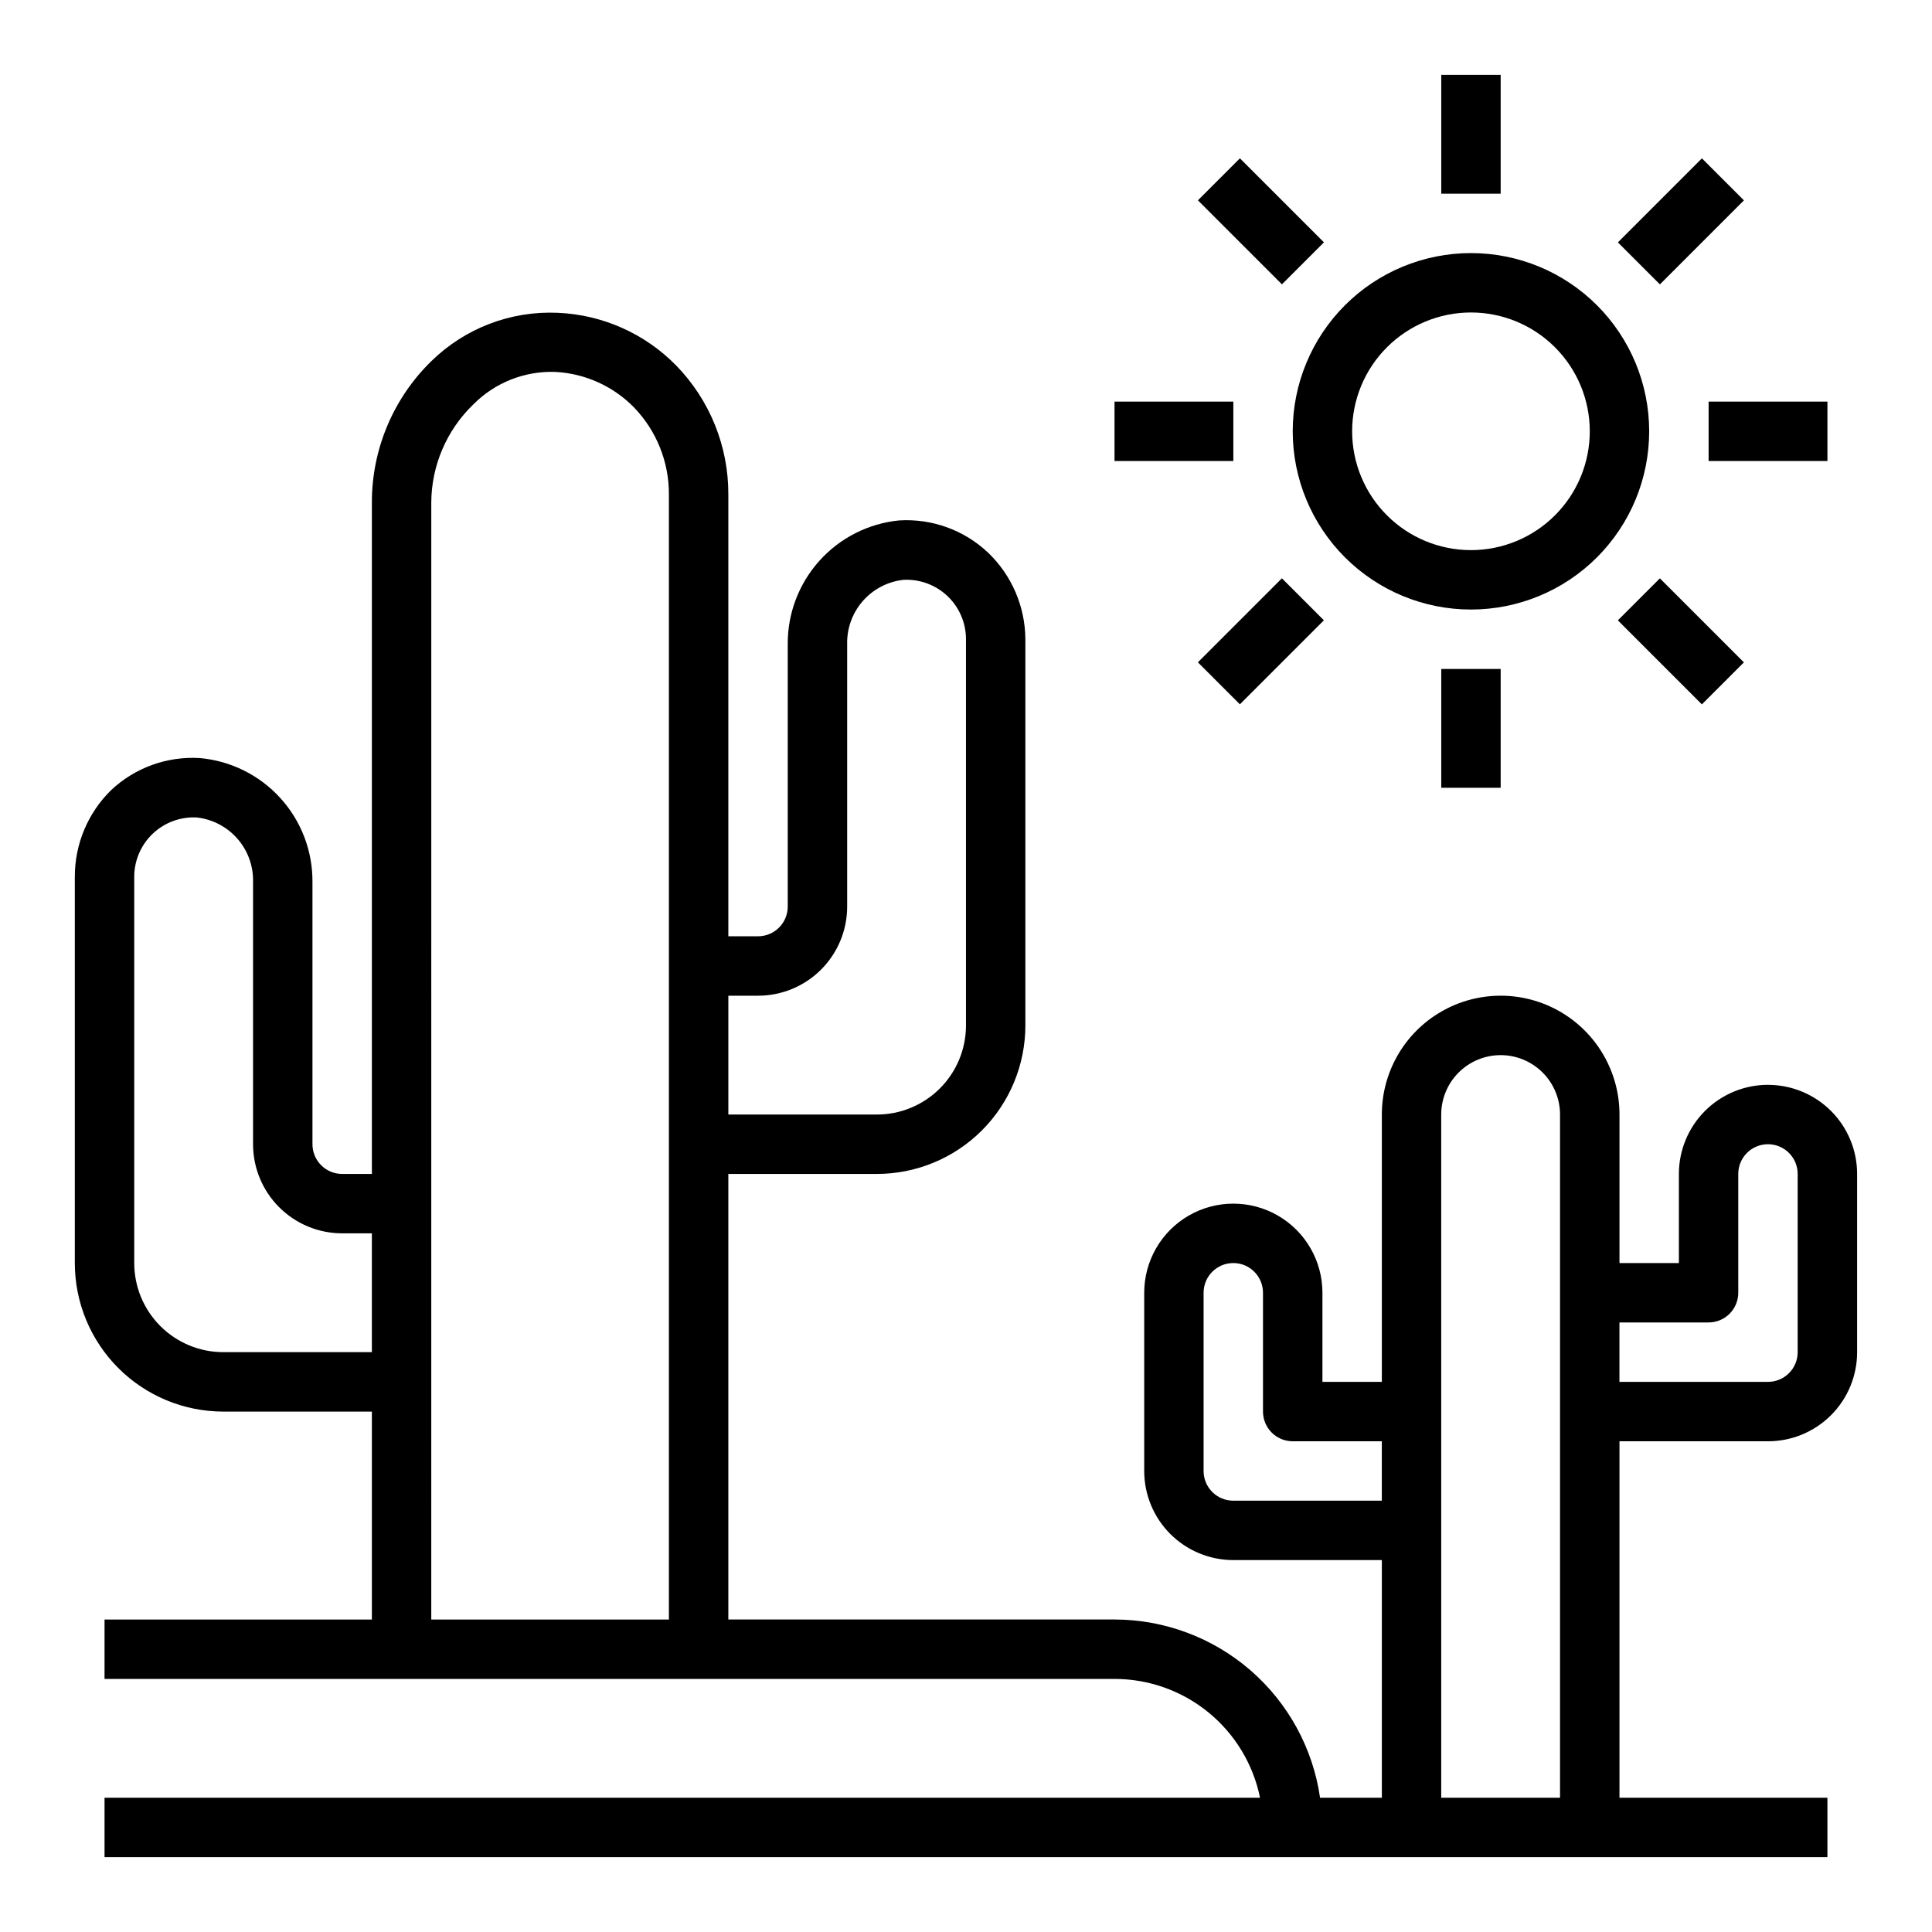
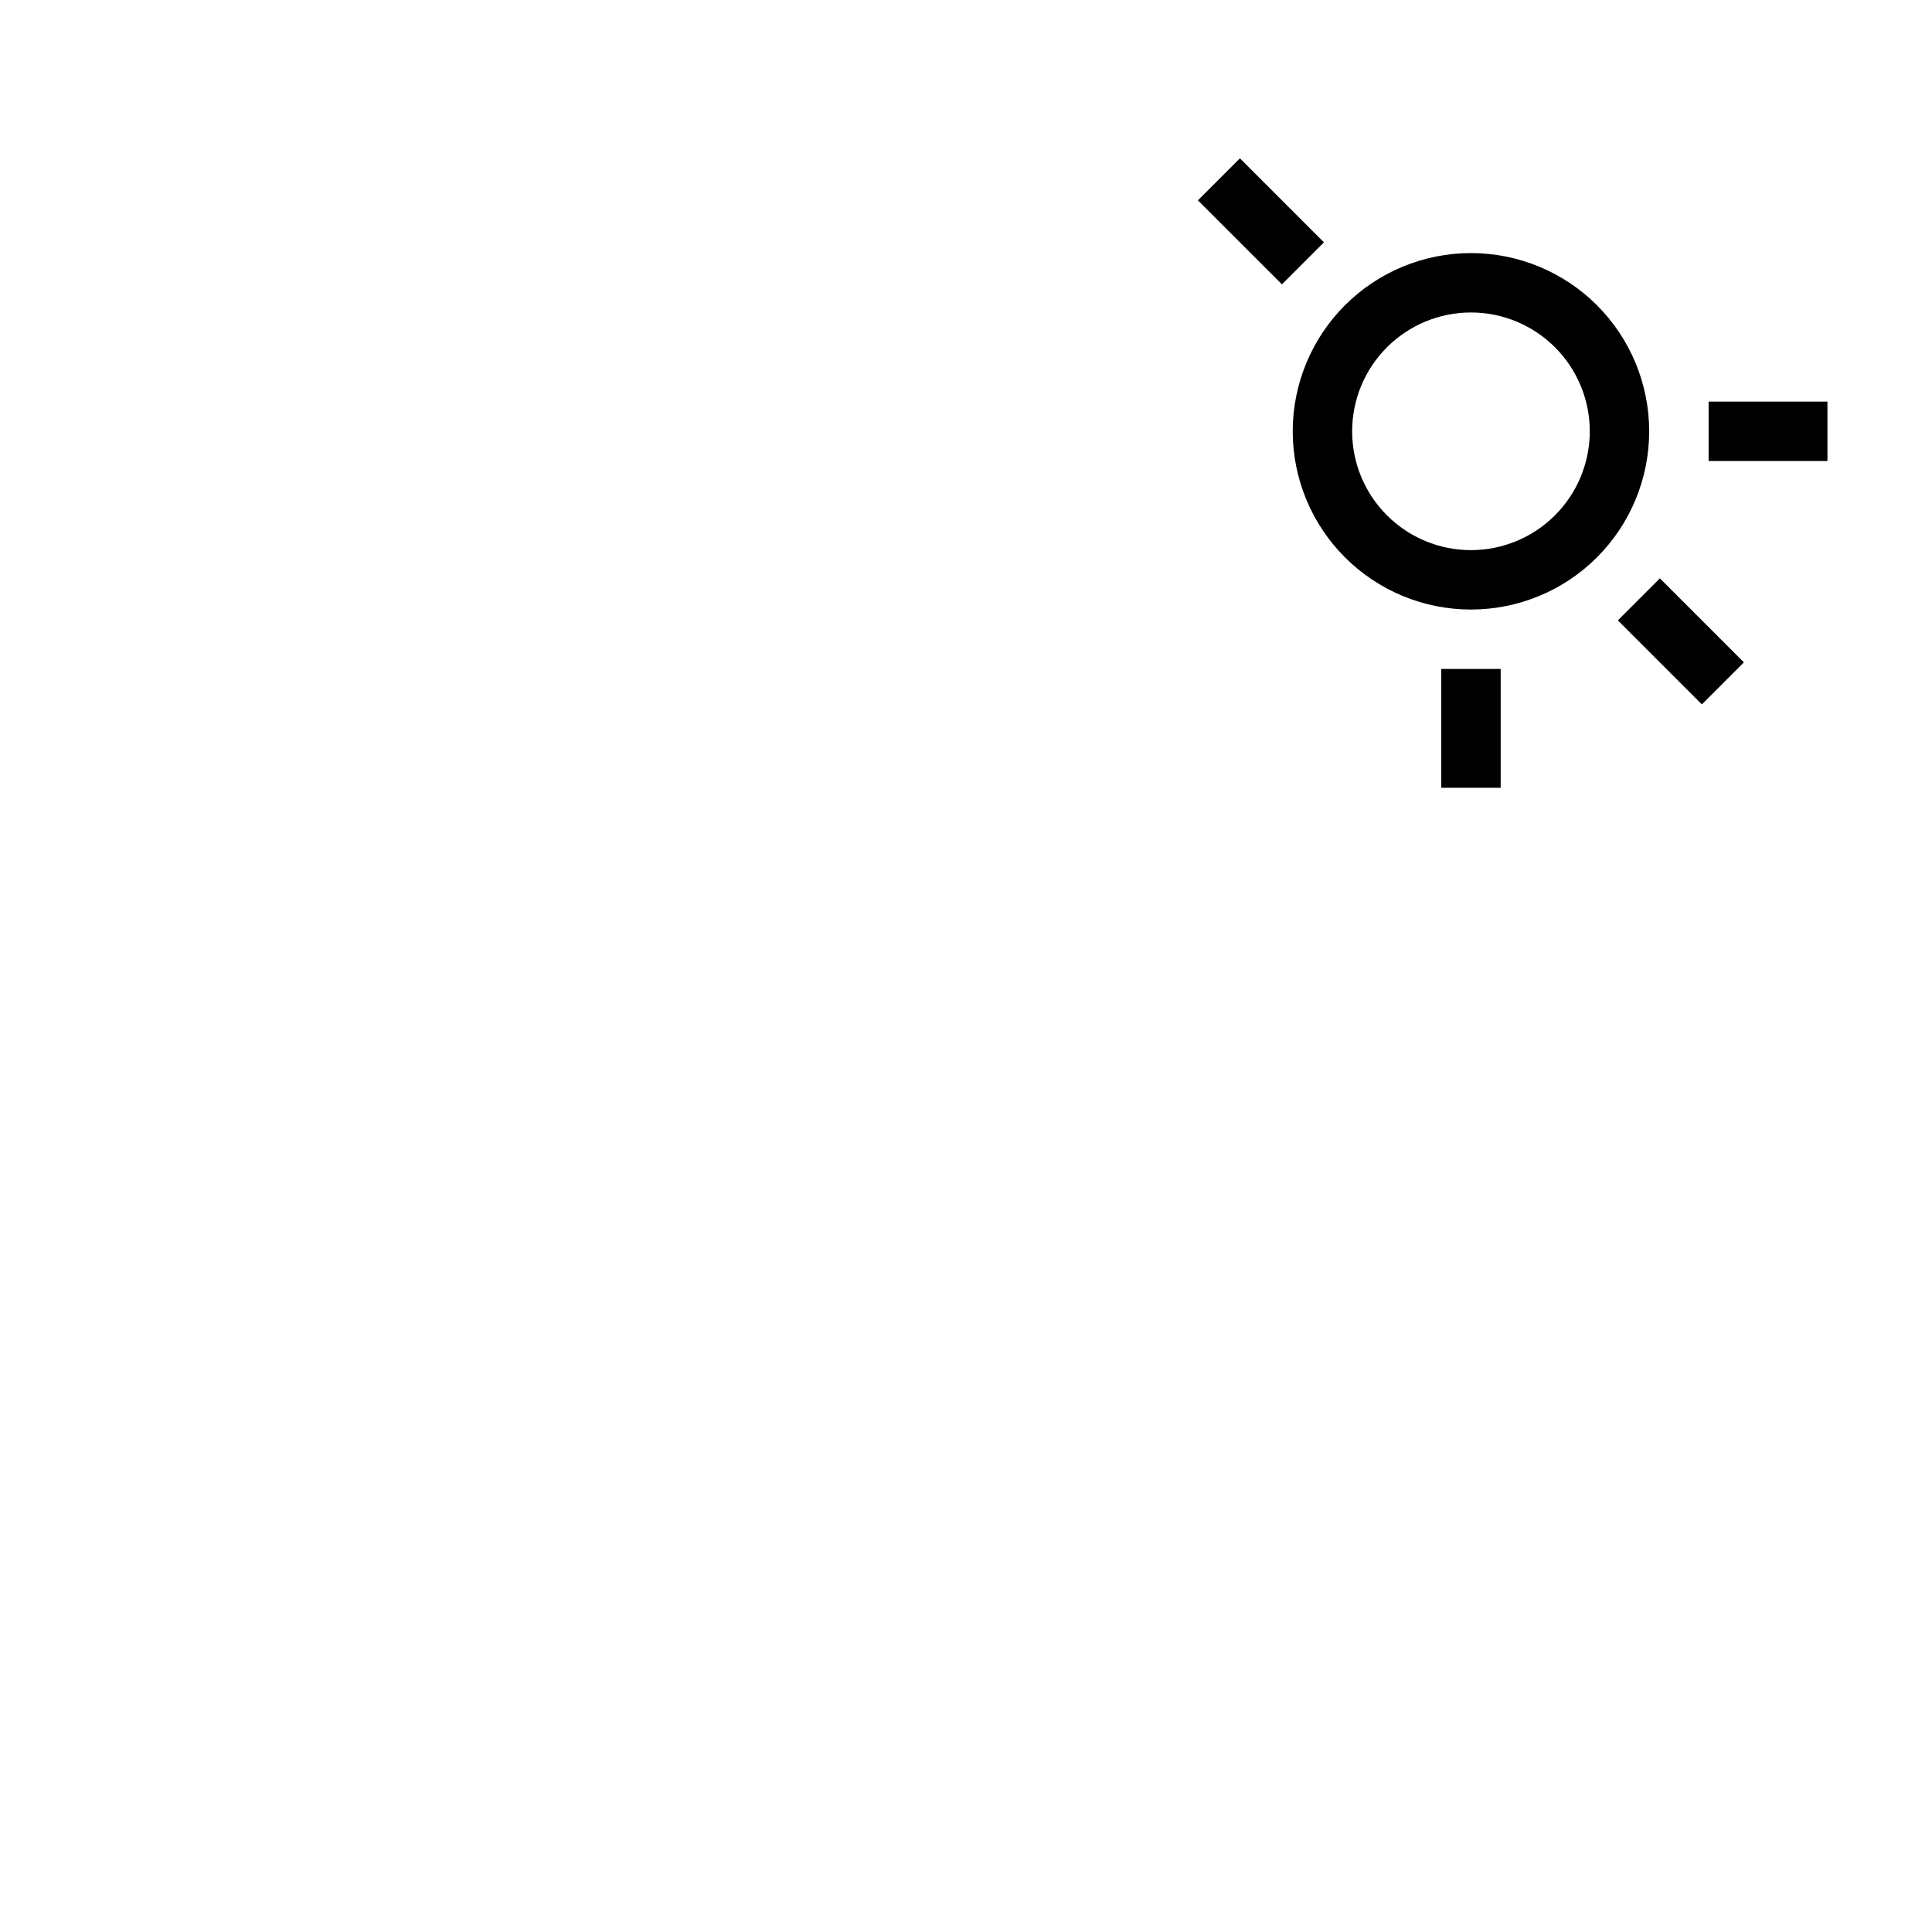
<svg xmlns="http://www.w3.org/2000/svg" fill="#000000" width="800px" height="800px" version="1.1" viewBox="144 144 512 512">
  <g>
-     <path d="m612.54 431.49c-6.262 0-12.27 2.488-16.699 6.914-4.43 4.43-6.918 10.438-6.918 16.699v23.617h-15.742v-39.359c0-11.25-6.004-21.645-15.746-27.27s-21.746-5.625-31.488 0c-9.742 5.625-15.742 16.02-15.742 27.27v70.848h-15.746v-23.617c0-8.438-4.5-16.234-11.805-20.453-7.309-4.215-16.312-4.215-23.617 0-7.309 4.219-11.809 12.016-11.809 20.453v47.234c0 6.262 2.488 12.27 6.918 16.699 4.43 4.426 10.434 6.914 16.699 6.914h39.359v62.977h-16.375c-1.891-13.102-8.438-25.086-18.438-33.762-10.004-8.672-22.797-13.453-36.035-13.469h-102.34v-118.08h39.359c10.438 0 20.449-4.144 27.832-11.527 7.379-7.383 11.527-17.395 11.527-27.832v-102.34c-0.051-8.652-3.602-16.914-9.84-22.906-6.34-6.016-14.895-9.121-23.617-8.582-8.125 0.805-15.66 4.617-21.121 10.691-5.461 6.074-8.457 13.969-8.398 22.137v69.508c0 2.09-0.828 4.09-2.305 5.566-1.477 1.477-3.481 2.305-5.566 2.305h-7.871v-117.13c0.035-12.727-4.91-24.961-13.777-34.086-8.324-8.52-19.59-13.531-31.488-14.012-12.449-0.547-24.562 4.102-33.457 12.828-10.113 9.871-15.793 23.418-15.742 37.551v177.83h-7.871c-4.348 0-7.875-3.523-7.875-7.871v-69.512c0.055-8.215-2.984-16.152-8.512-22.23-5.527-6.082-13.137-9.863-21.32-10.594-8.723-0.539-17.277 2.566-23.617 8.582-6.121 6.047-9.555 14.301-9.527 22.906v102.34c0 10.438 4.148 20.449 11.531 27.832 7.379 7.383 17.391 11.527 27.832 11.527h39.359v55.105h-70.848v15.742h267.65c9.074 0 17.867 3.133 24.898 8.871 7.027 5.738 11.859 13.727 13.672 22.617h-306.22v15.742l456.58 0.004v-15.746h-55.105v-94.465h39.359c6.262 0 12.27-2.488 16.699-6.914 4.43-4.43 6.918-10.438 6.918-16.699v-47.234c0-6.262-2.488-12.27-6.918-16.699-4.43-4.426-10.438-6.914-16.699-6.914zm-267.65-23.617c6.262 0 12.27-2.488 16.699-6.918s6.918-10.434 6.918-16.699v-69.508c-0.105-4.195 1.363-8.273 4.117-11.434 2.754-3.164 6.594-5.18 10.758-5.648 4.324-0.238 8.555 1.312 11.699 4.293 3.141 2.977 4.918 7.121 4.914 11.449v102.34c0 6.266-2.488 12.27-6.918 16.699-4.43 4.43-10.438 6.918-16.699 6.918h-39.359v-31.488zm-141.7 94.465c-6.266 0-12.273-2.488-16.699-6.918-4.43-4.43-6.918-10.438-6.918-16.699v-102.34c-0.004-4.316 1.762-8.445 4.887-11.422 3.125-2.977 7.336-4.539 11.645-4.324 4.18 0.453 8.039 2.461 10.809 5.625 2.769 3.164 4.25 7.254 4.148 11.457v69.512c0 6.262 2.488 12.27 6.918 16.699 4.426 4.43 10.434 6.918 16.699 6.918h7.871v31.488zm55.105-225.06h-0.004c0.027-9.867 4.062-19.301 11.18-26.137 5.727-5.766 13.605-8.875 21.727-8.578 7.856 0.418 15.27 3.758 20.781 9.367 5.988 6.184 9.32 14.461 9.289 23.066v298.19h-62.977zm212.54 264.42c-4.348 0-7.871-3.523-7.871-7.871v-47.234c0-4.348 3.523-7.871 7.871-7.871s7.871 3.523 7.871 7.871v31.488c0 2.09 0.828 4.09 2.305 5.566 1.477 1.477 3.481 2.305 5.566 2.305h23.617v15.742zm55.105 78.719-0.004-181.05c0-4.176 1.66-8.18 4.613-11.133 2.953-2.953 6.957-4.613 11.133-4.613 4.176 0 8.18 1.66 11.133 4.613 2.953 2.953 4.609 6.957 4.609 11.133v181.05zm94.461-118.08c0 2.086-0.828 4.09-2.305 5.566-1.477 1.477-3.477 2.305-5.566 2.305h-39.359v-15.746h23.617c2.086 0 4.09-0.828 5.566-2.305 1.473-1.477 2.305-3.477 2.305-5.566v-31.488c0-4.348 3.523-7.871 7.871-7.871 4.348 0 7.871 3.523 7.871 7.871z" />
    <path d="m581.05 258.3c0-12.527-4.977-24.539-13.832-33.398-8.859-8.855-20.871-13.832-33.398-13.832-12.527 0-24.543 4.977-33.398 13.832-8.859 8.859-13.836 20.871-13.836 33.398 0 12.527 4.977 24.543 13.836 33.398 8.855 8.859 20.871 13.836 33.398 13.836 12.527 0 24.539-4.977 33.398-13.836 8.855-8.855 13.832-20.871 13.832-33.398zm-47.23 31.488c-8.352 0-16.363-3.316-22.266-9.223-5.906-5.902-9.223-13.914-9.223-22.266 0-8.352 3.316-16.359 9.223-22.266 5.902-5.902 13.914-9.223 22.266-9.223 8.352 0 16.359 3.32 22.266 9.223 5.902 5.906 9.223 13.914 9.223 22.266 0 8.352-3.32 16.363-9.223 22.266-5.906 5.906-13.914 9.223-22.266 9.223z" />
-     <path d="m525.95 163.84h15.742v31.488h-15.742z" />
    <path d="m525.95 321.28h15.742v31.488h-15.742z" />
    <path d="m596.8 250.43h31.488v15.742h-31.488z" />
-     <path d="m439.36 250.43h31.488v15.742h-31.488z" />
-     <path d="m572.76 208.23 22.266-22.266 11.133 11.133-22.266 22.266z" />
-     <path d="m461.45 319.52 22.266-22.266 11.133 11.133-22.266 22.266z" />
    <path d="m572.75 308.4 11.133-11.133 22.266 22.266-11.133 11.133z" />
    <path d="m461.46 197.09 11.133-11.133 22.266 22.266-11.133 11.133z" />
  </g>
</svg>